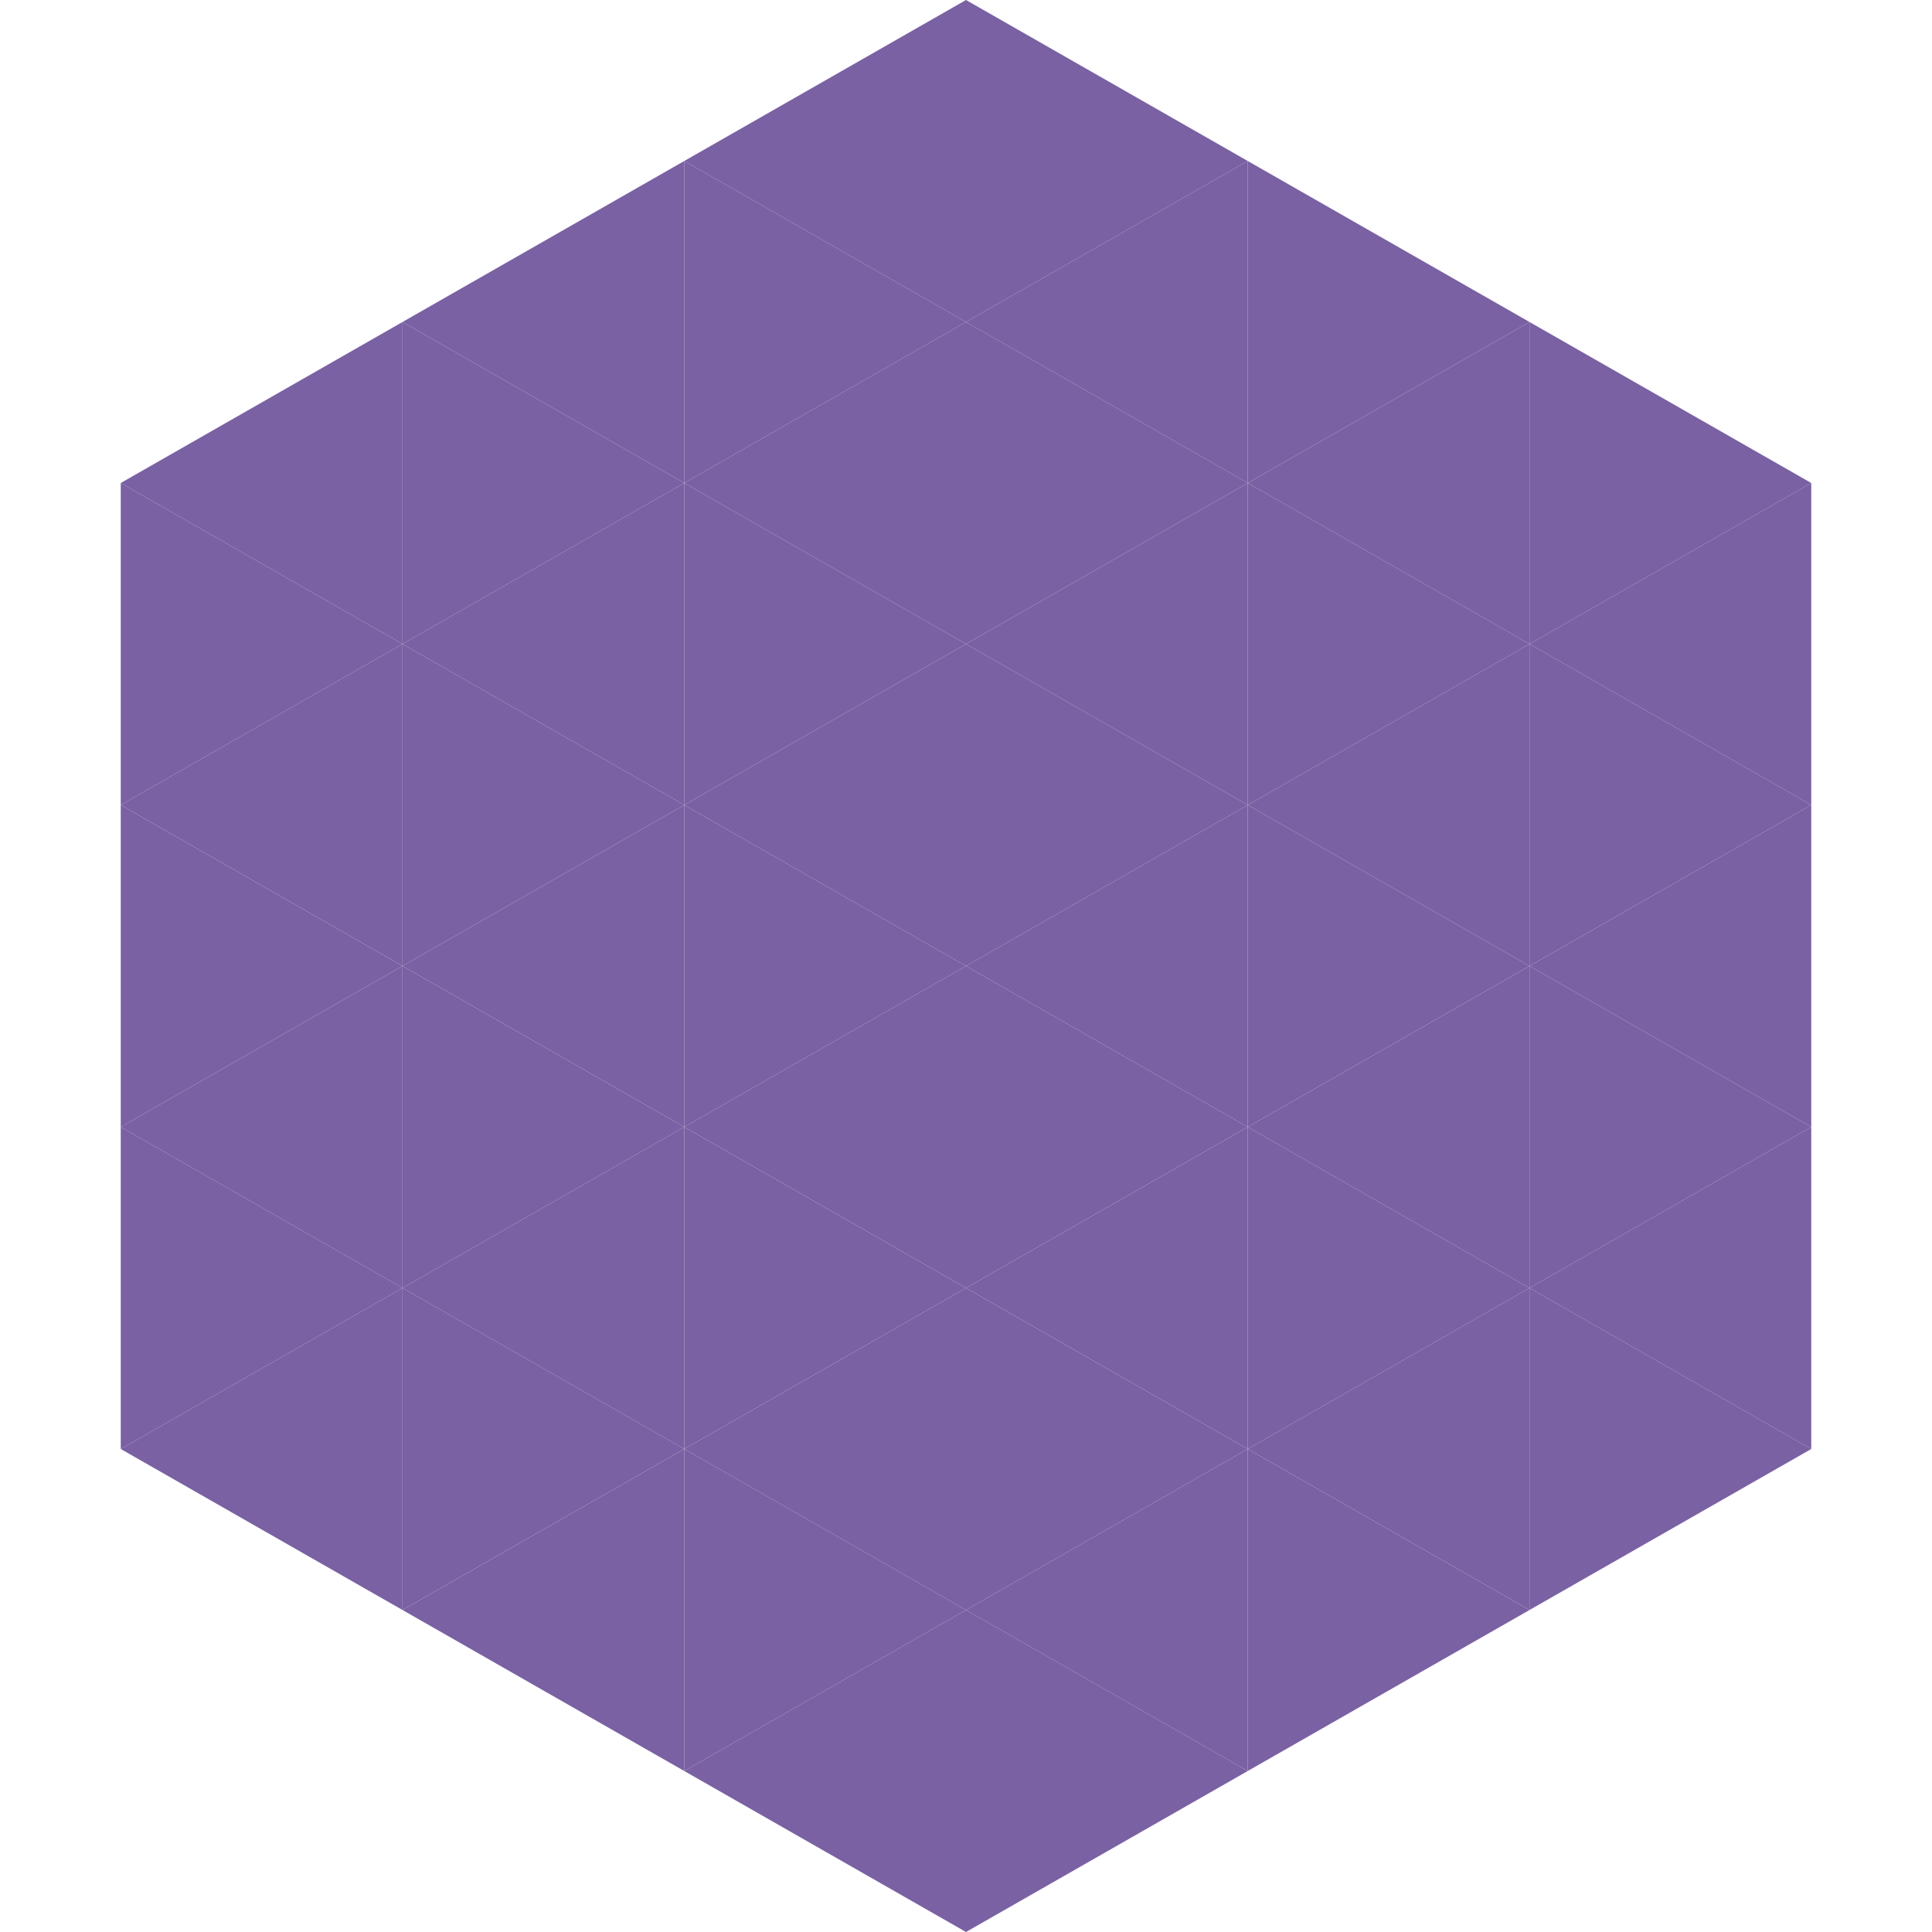
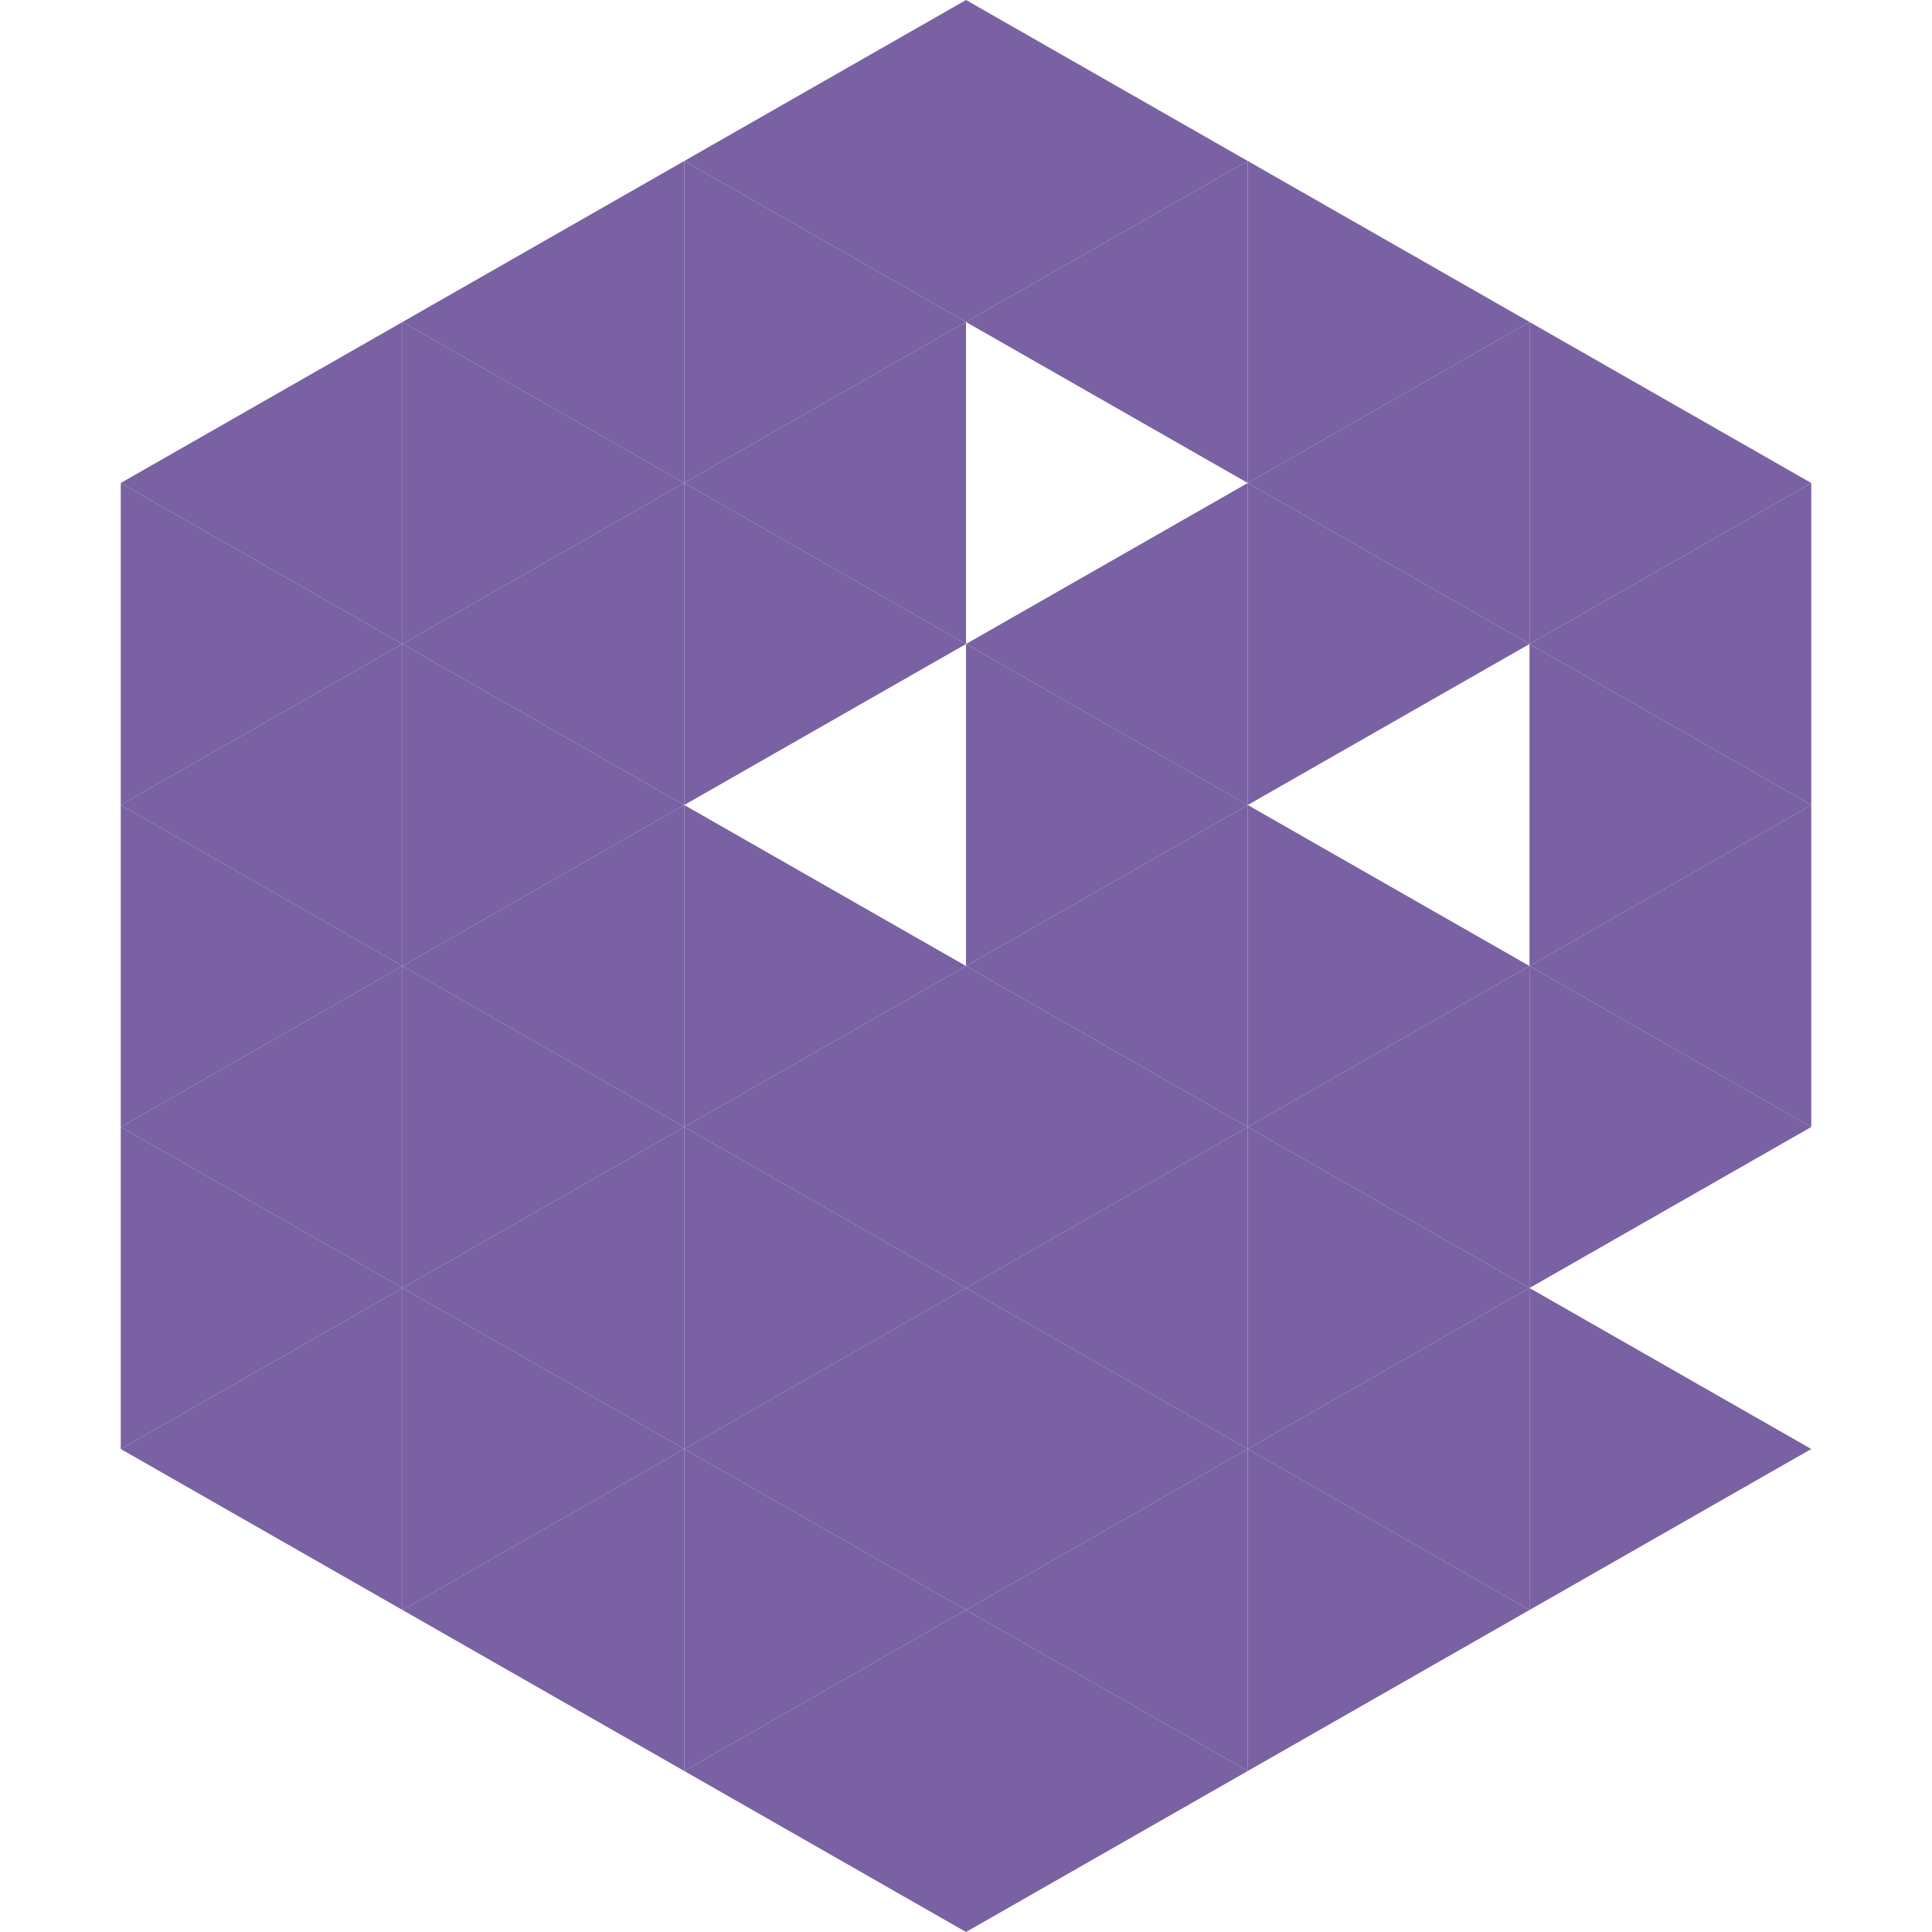
<svg xmlns="http://www.w3.org/2000/svg" width="240" height="240">
  <polygon points="50,40 15,60 50,80" style="fill:rgb(122,97,163)" />
  <polygon points="190,40 225,60 190,80" style="fill:rgb(122,97,163)" />
  <polygon points="15,60 50,80 15,100" style="fill:rgb(122,97,163)" />
  <polygon points="225,60 190,80 225,100" style="fill:rgb(122,97,163)" />
  <polygon points="50,80 15,100 50,120" style="fill:rgb(122,97,163)" />
  <polygon points="190,80 225,100 190,120" style="fill:rgb(122,97,163)" />
  <polygon points="15,100 50,120 15,140" style="fill:rgb(122,97,163)" />
  <polygon points="225,100 190,120 225,140" style="fill:rgb(122,97,163)" />
  <polygon points="50,120 15,140 50,160" style="fill:rgb(122,97,163)" />
  <polygon points="190,120 225,140 190,160" style="fill:rgb(122,97,163)" />
  <polygon points="15,140 50,160 15,180" style="fill:rgb(122,97,163)" />
-   <polygon points="225,140 190,160 225,180" style="fill:rgb(122,97,163)" />
  <polygon points="50,160 15,180 50,200" style="fill:rgb(122,97,163)" />
  <polygon points="190,160 225,180 190,200" style="fill:rgb(122,97,163)" />
  <polygon points="15,180 50,200 15,220" style="fill:rgb(255,255,255); fill-opacity:0" />
  <polygon points="225,180 190,200 225,220" style="fill:rgb(255,255,255); fill-opacity:0" />
  <polygon points="50,0 85,20 50,40" style="fill:rgb(255,255,255); fill-opacity:0" />
  <polygon points="190,0 155,20 190,40" style="fill:rgb(255,255,255); fill-opacity:0" />
  <polygon points="85,20 50,40 85,60" style="fill:rgb(122,97,163)" />
  <polygon points="155,20 190,40 155,60" style="fill:rgb(122,97,163)" />
  <polygon points="50,40 85,60 50,80" style="fill:rgb(122,97,163)" />
  <polygon points="190,40 155,60 190,80" style="fill:rgb(122,97,163)" />
  <polygon points="85,60 50,80 85,100" style="fill:rgb(122,97,163)" />
  <polygon points="155,60 190,80 155,100" style="fill:rgb(122,97,163)" />
  <polygon points="50,80 85,100 50,120" style="fill:rgb(122,97,163)" />
-   <polygon points="190,80 155,100 190,120" style="fill:rgb(122,97,163)" />
  <polygon points="85,100 50,120 85,140" style="fill:rgb(122,97,163)" />
  <polygon points="155,100 190,120 155,140" style="fill:rgb(122,97,163)" />
  <polygon points="50,120 85,140 50,160" style="fill:rgb(122,97,163)" />
  <polygon points="190,120 155,140 190,160" style="fill:rgb(122,97,163)" />
  <polygon points="85,140 50,160 85,180" style="fill:rgb(122,97,163)" />
  <polygon points="155,140 190,160 155,180" style="fill:rgb(122,97,163)" />
  <polygon points="50,160 85,180 50,200" style="fill:rgb(122,97,163)" />
  <polygon points="190,160 155,180 190,200" style="fill:rgb(122,97,163)" />
  <polygon points="85,180 50,200 85,220" style="fill:rgb(122,97,163)" />
  <polygon points="155,180 190,200 155,220" style="fill:rgb(122,97,163)" />
  <polygon points="120,0 85,20 120,40" style="fill:rgb(122,97,163)" />
  <polygon points="120,0 155,20 120,40" style="fill:rgb(122,97,163)" />
  <polygon points="85,20 120,40 85,60" style="fill:rgb(122,97,163)" />
  <polygon points="155,20 120,40 155,60" style="fill:rgb(122,97,163)" />
  <polygon points="120,40 85,60 120,80" style="fill:rgb(122,97,163)" />
-   <polygon points="120,40 155,60 120,80" style="fill:rgb(122,97,163)" />
  <polygon points="85,60 120,80 85,100" style="fill:rgb(122,97,163)" />
  <polygon points="155,60 120,80 155,100" style="fill:rgb(122,97,163)" />
-   <polygon points="120,80 85,100 120,120" style="fill:rgb(122,97,163)" />
  <polygon points="120,80 155,100 120,120" style="fill:rgb(122,97,163)" />
  <polygon points="85,100 120,120 85,140" style="fill:rgb(122,97,163)" />
  <polygon points="155,100 120,120 155,140" style="fill:rgb(122,97,163)" />
  <polygon points="120,120 85,140 120,160" style="fill:rgb(122,97,163)" />
  <polygon points="120,120 155,140 120,160" style="fill:rgb(122,97,163)" />
  <polygon points="85,140 120,160 85,180" style="fill:rgb(122,97,163)" />
  <polygon points="155,140 120,160 155,180" style="fill:rgb(122,97,163)" />
  <polygon points="120,160 85,180 120,200" style="fill:rgb(122,97,163)" />
  <polygon points="120,160 155,180 120,200" style="fill:rgb(122,97,163)" />
  <polygon points="85,180 120,200 85,220" style="fill:rgb(122,97,163)" />
  <polygon points="155,180 120,200 155,220" style="fill:rgb(122,97,163)" />
  <polygon points="120,200 85,220 120,240" style="fill:rgb(122,97,163)" />
  <polygon points="120,200 155,220 120,240" style="fill:rgb(122,97,163)" />
  <polygon points="85,220 120,240 85,260" style="fill:rgb(255,255,255); fill-opacity:0" />
  <polygon points="155,220 120,240 155,260" style="fill:rgb(255,255,255); fill-opacity:0" />
</svg>